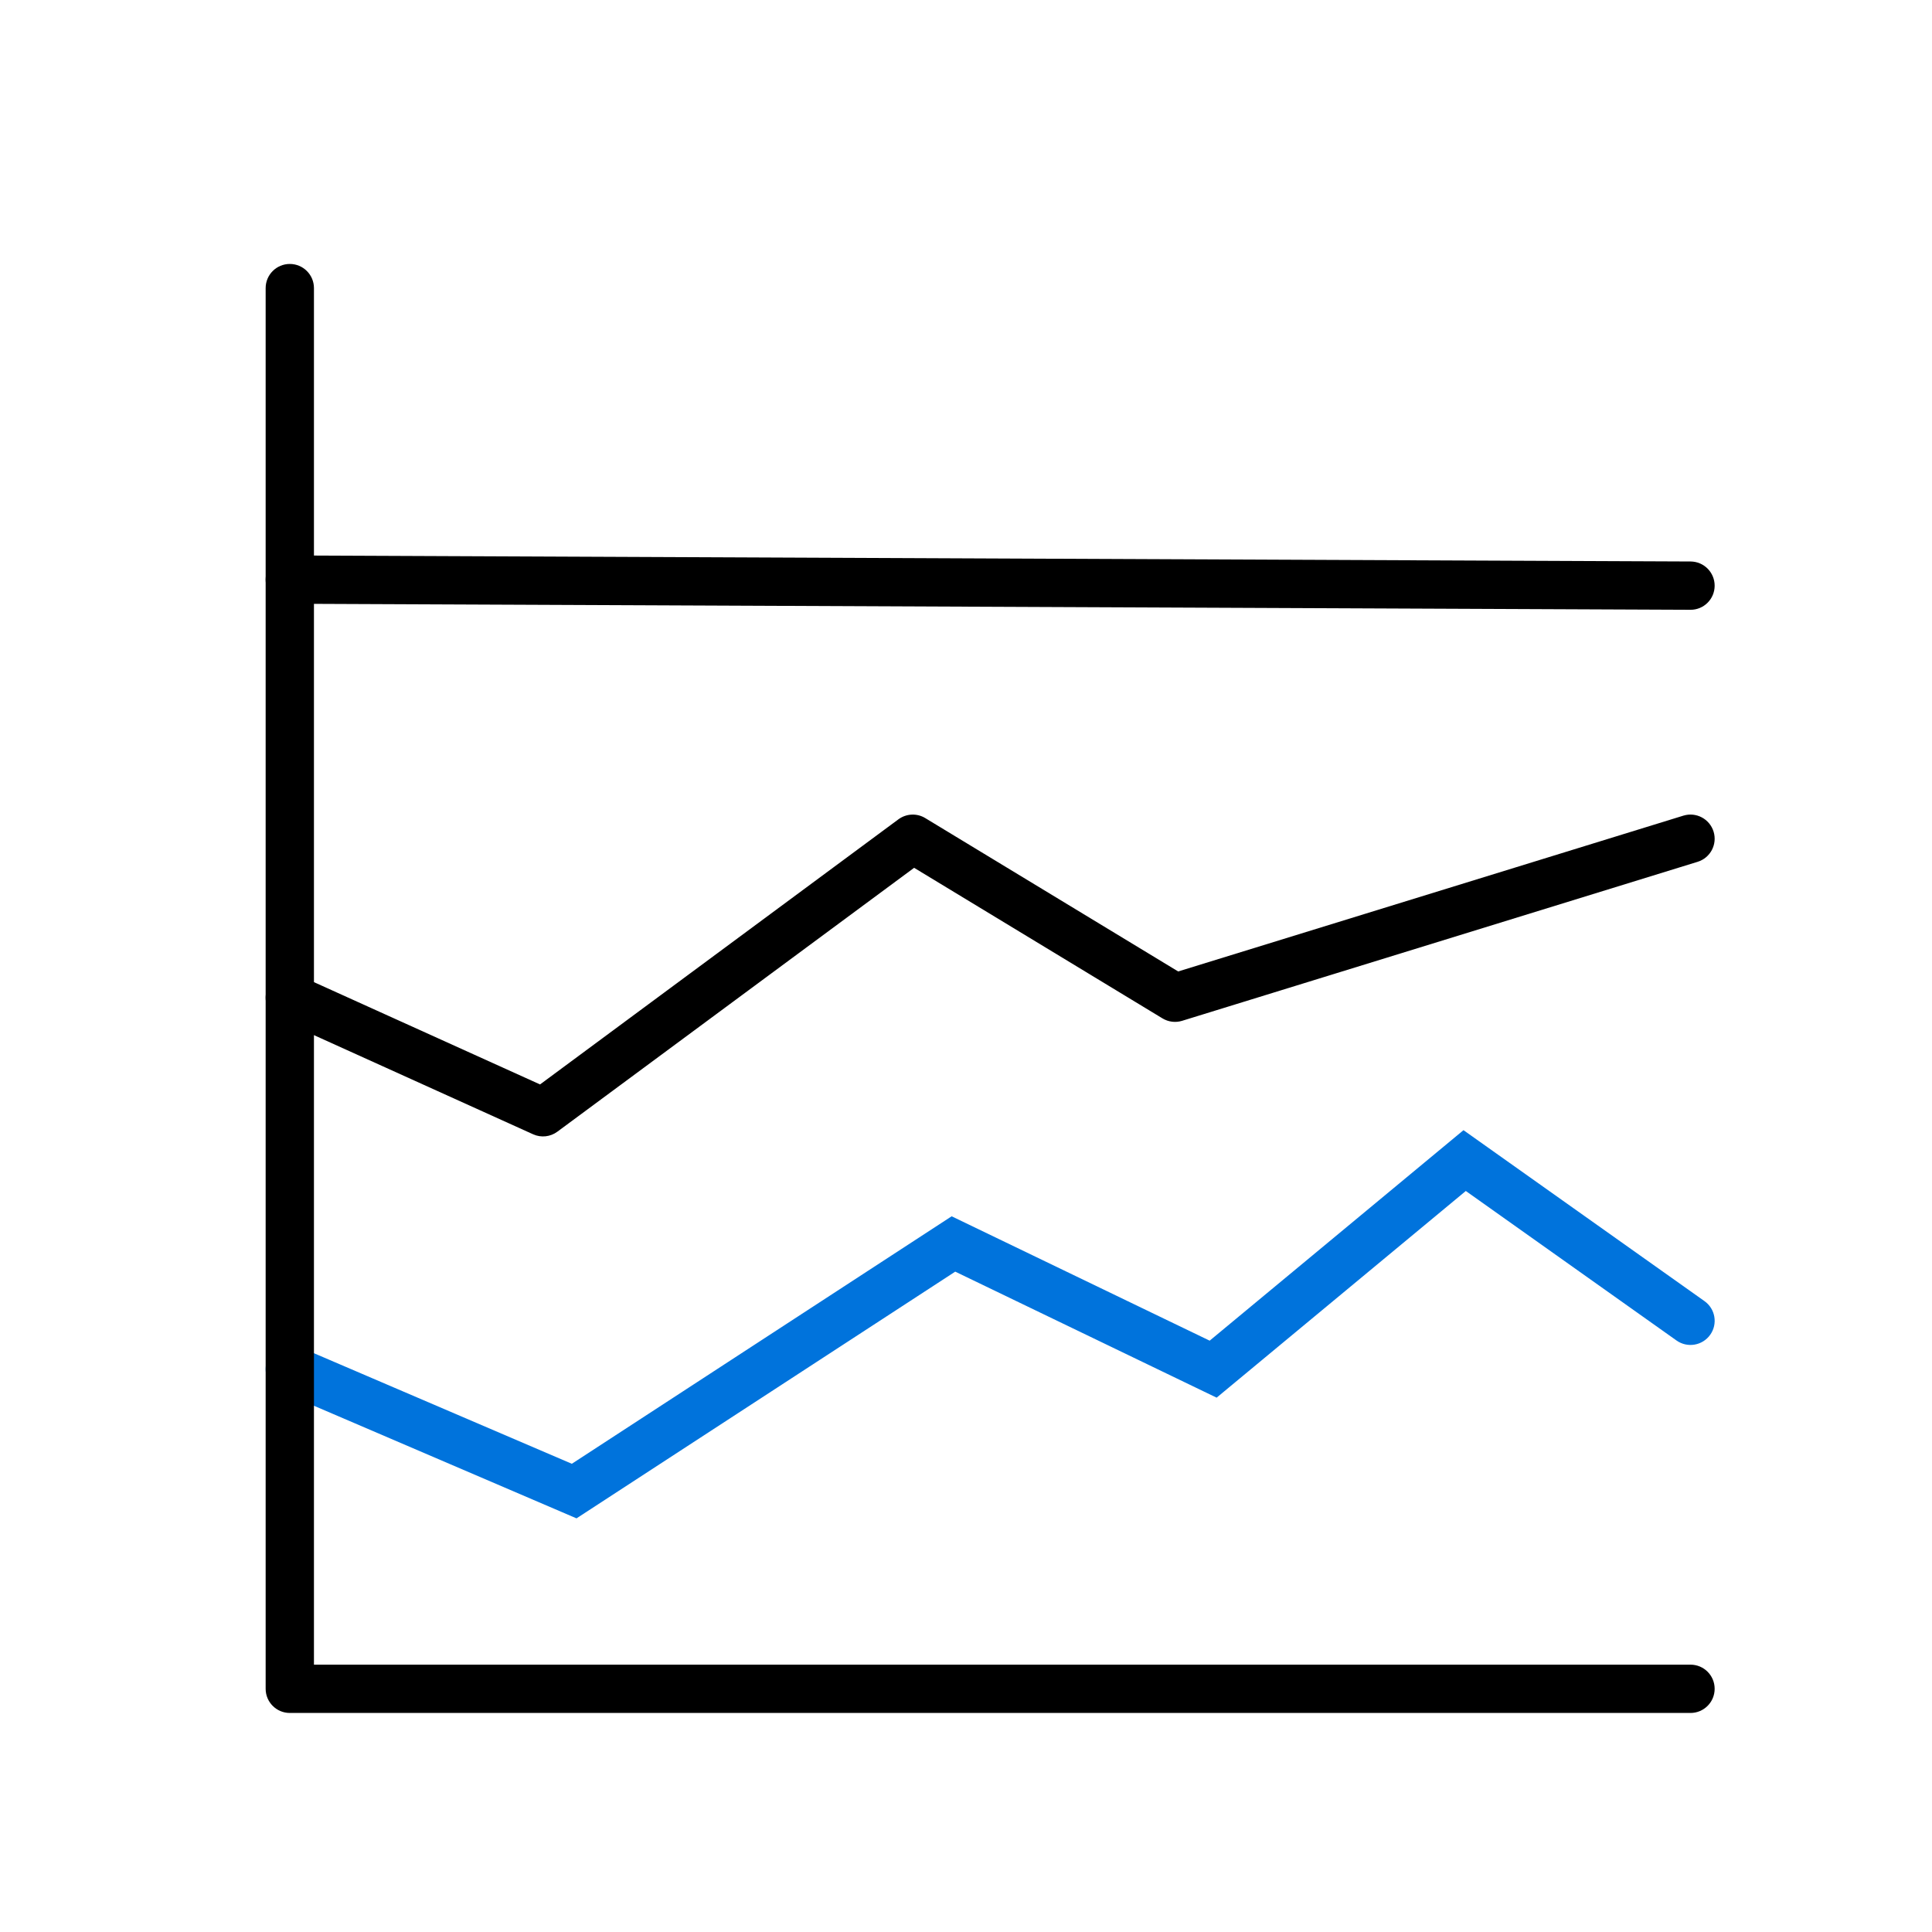
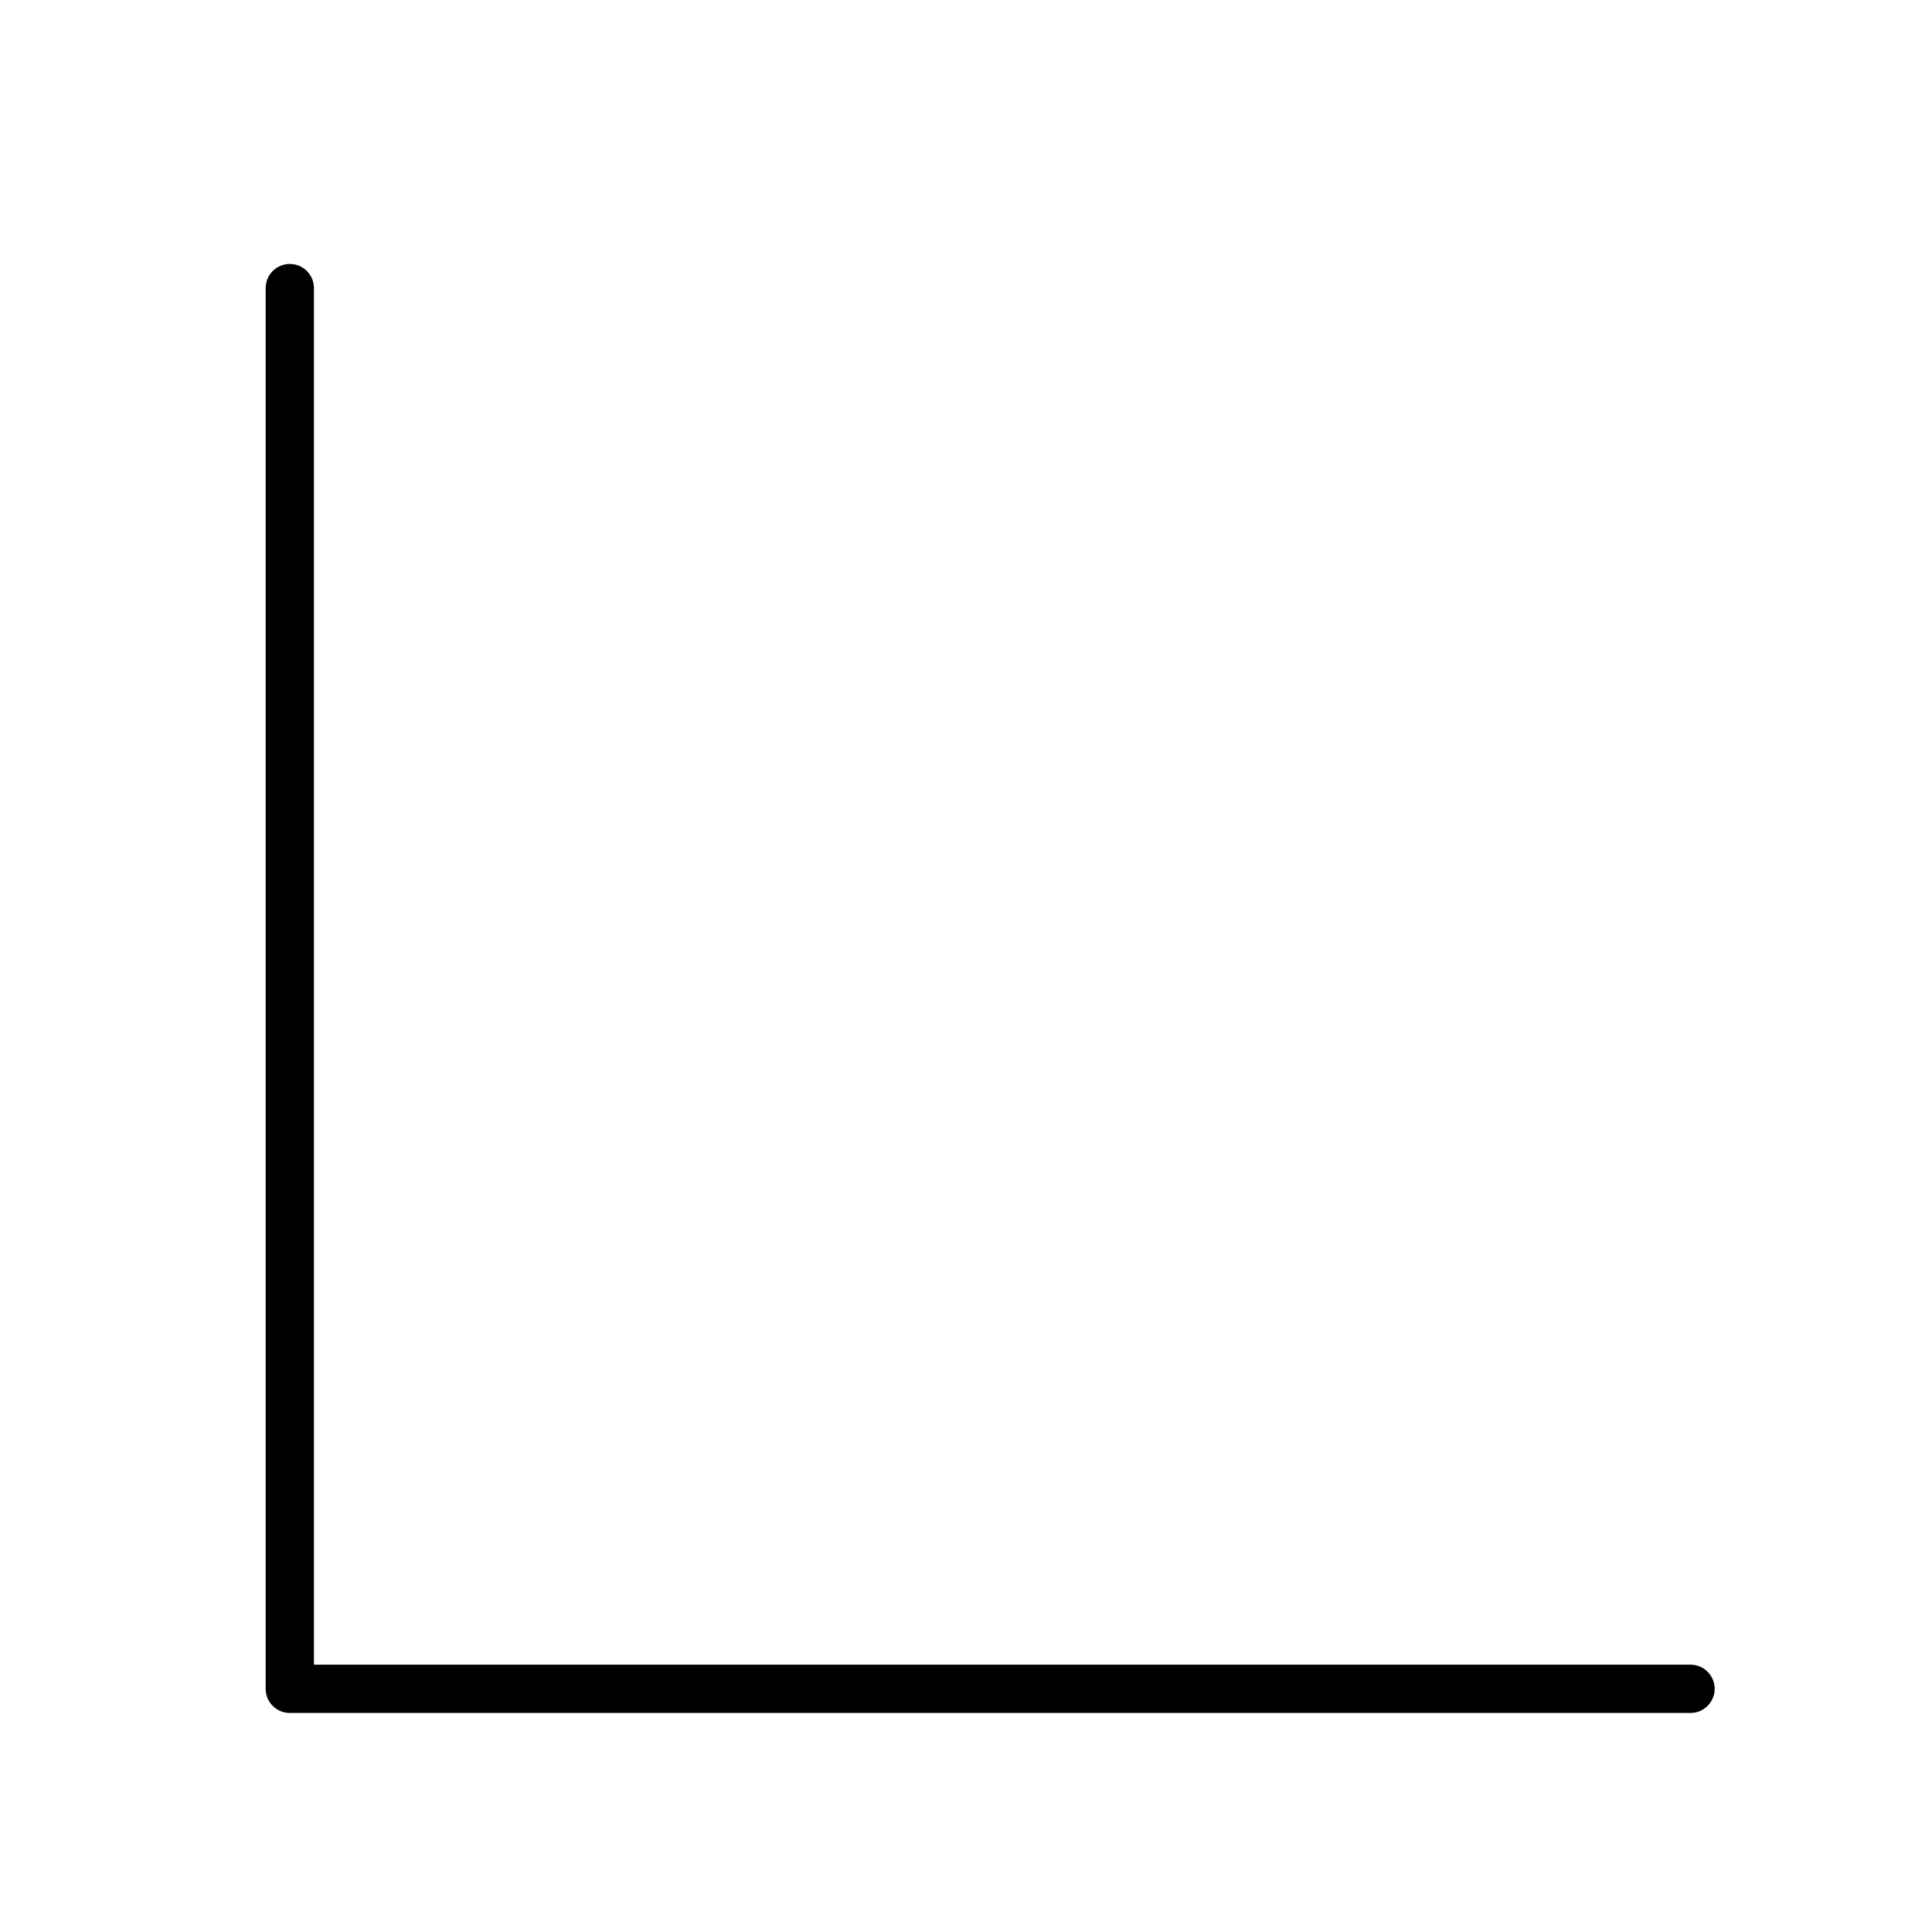
<svg xmlns="http://www.w3.org/2000/svg" width="40px" height="40px" viewBox="0 0 40 40" version="1.1">
  <title>100% Stacked line</title>
  <desc>Created with Sketch.</desc>
  <g id="100%-Stacked-line" stroke="none" stroke-width="1" fill="none" fill-rule="evenodd">
-     <path d="M11.936,31.436 L19.777,26.328 L25.189,28.937 L30.348,24.658 L34.711,27.754 C34.936,27.913 35.248,27.86 35.408,27.635 C35.568,27.41 35.515,27.098 35.289,26.938 L30.3,23.399 L25.045,27.757 L19.703,25.182 L11.839,30.306 L6.197,27.887 C5.943,27.779 5.649,27.896 5.54,28.15 C5.432,28.404 5.549,28.698 5.803,28.806 L11.936,31.436 Z" id="Path-37" fill="#0073DC" fill-rule="nonzero" />
-     <path d="M24.067,21.084 C24.189,21.158 24.337,21.177 24.474,21.135 L35.147,17.843 C35.411,17.762 35.559,17.482 35.478,17.218 C35.396,16.954 35.117,16.806 34.853,16.887 L24.393,20.113 L19.157,16.938 C18.984,16.832 18.764,16.843 18.601,16.963 L11.181,22.452 L6.206,20.201 C5.954,20.087 5.658,20.199 5.544,20.451 C5.431,20.702 5.542,20.999 5.794,21.112 L11.037,23.484 C11.202,23.559 11.394,23.538 11.54,23.43 L18.926,17.967 L24.067,21.084 Z" id="Path-35" fill="#000000" fill-rule="nonzero" />
-     <path d="M5.998,12.5 L34.998,12.625 C35.274,12.627 35.499,12.404 35.5,12.128 C35.501,11.851 35.278,11.627 35.002,11.625 L6.002,11.5 C5.726,11.499 5.501,11.722 5.5,11.998 C5.499,12.274 5.722,12.499 5.998,12.5 Z" id="Path-35" fill="#000000" fill-rule="nonzero" />
    <path d="M6.5,34.465 L6.5,5.965 C6.5,5.688 6.276,5.465 6,5.465 C5.724,5.465 5.5,5.688 5.5,5.965 L5.5,34.965 C5.5,35.241 5.724,35.465 6,35.465 L35,35.465 C35.276,35.465 35.5,35.241 35.5,34.965 C35.5,34.688 35.276,34.465 35,34.465 L6.5,34.465 Z" id="Path-35" fill="#000000" fill-rule="nonzero" />
  </g>
</svg>